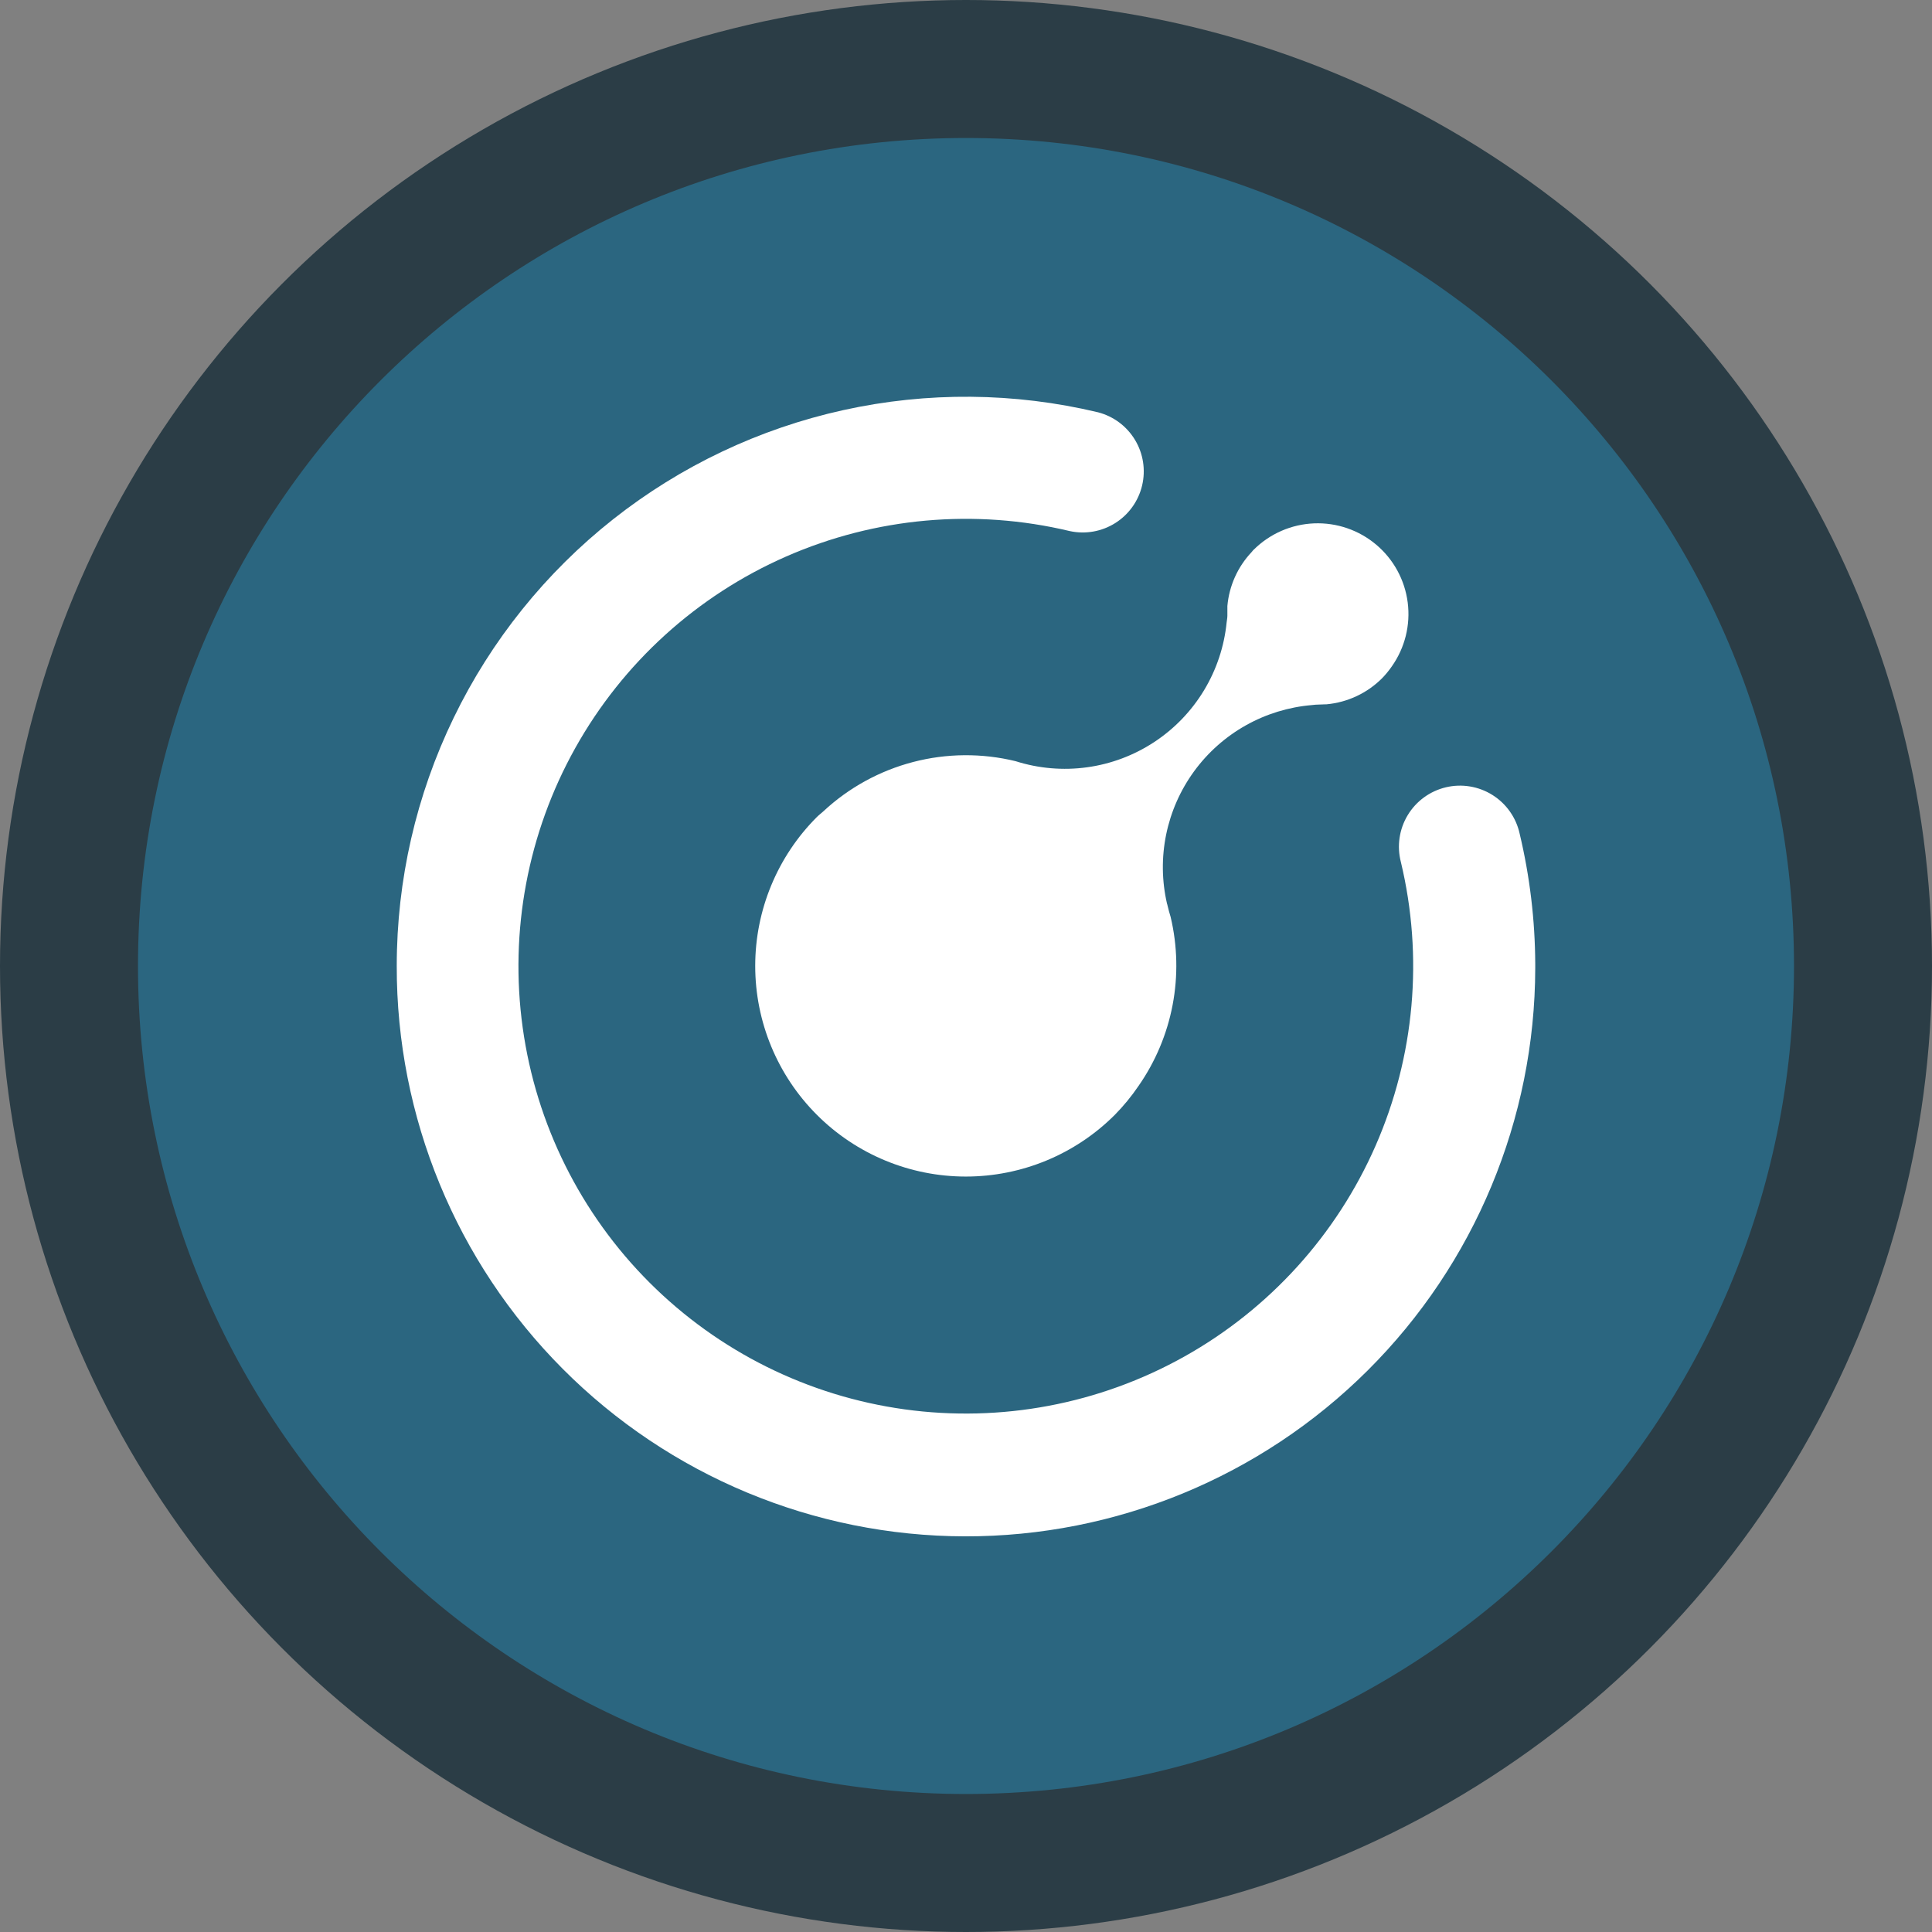
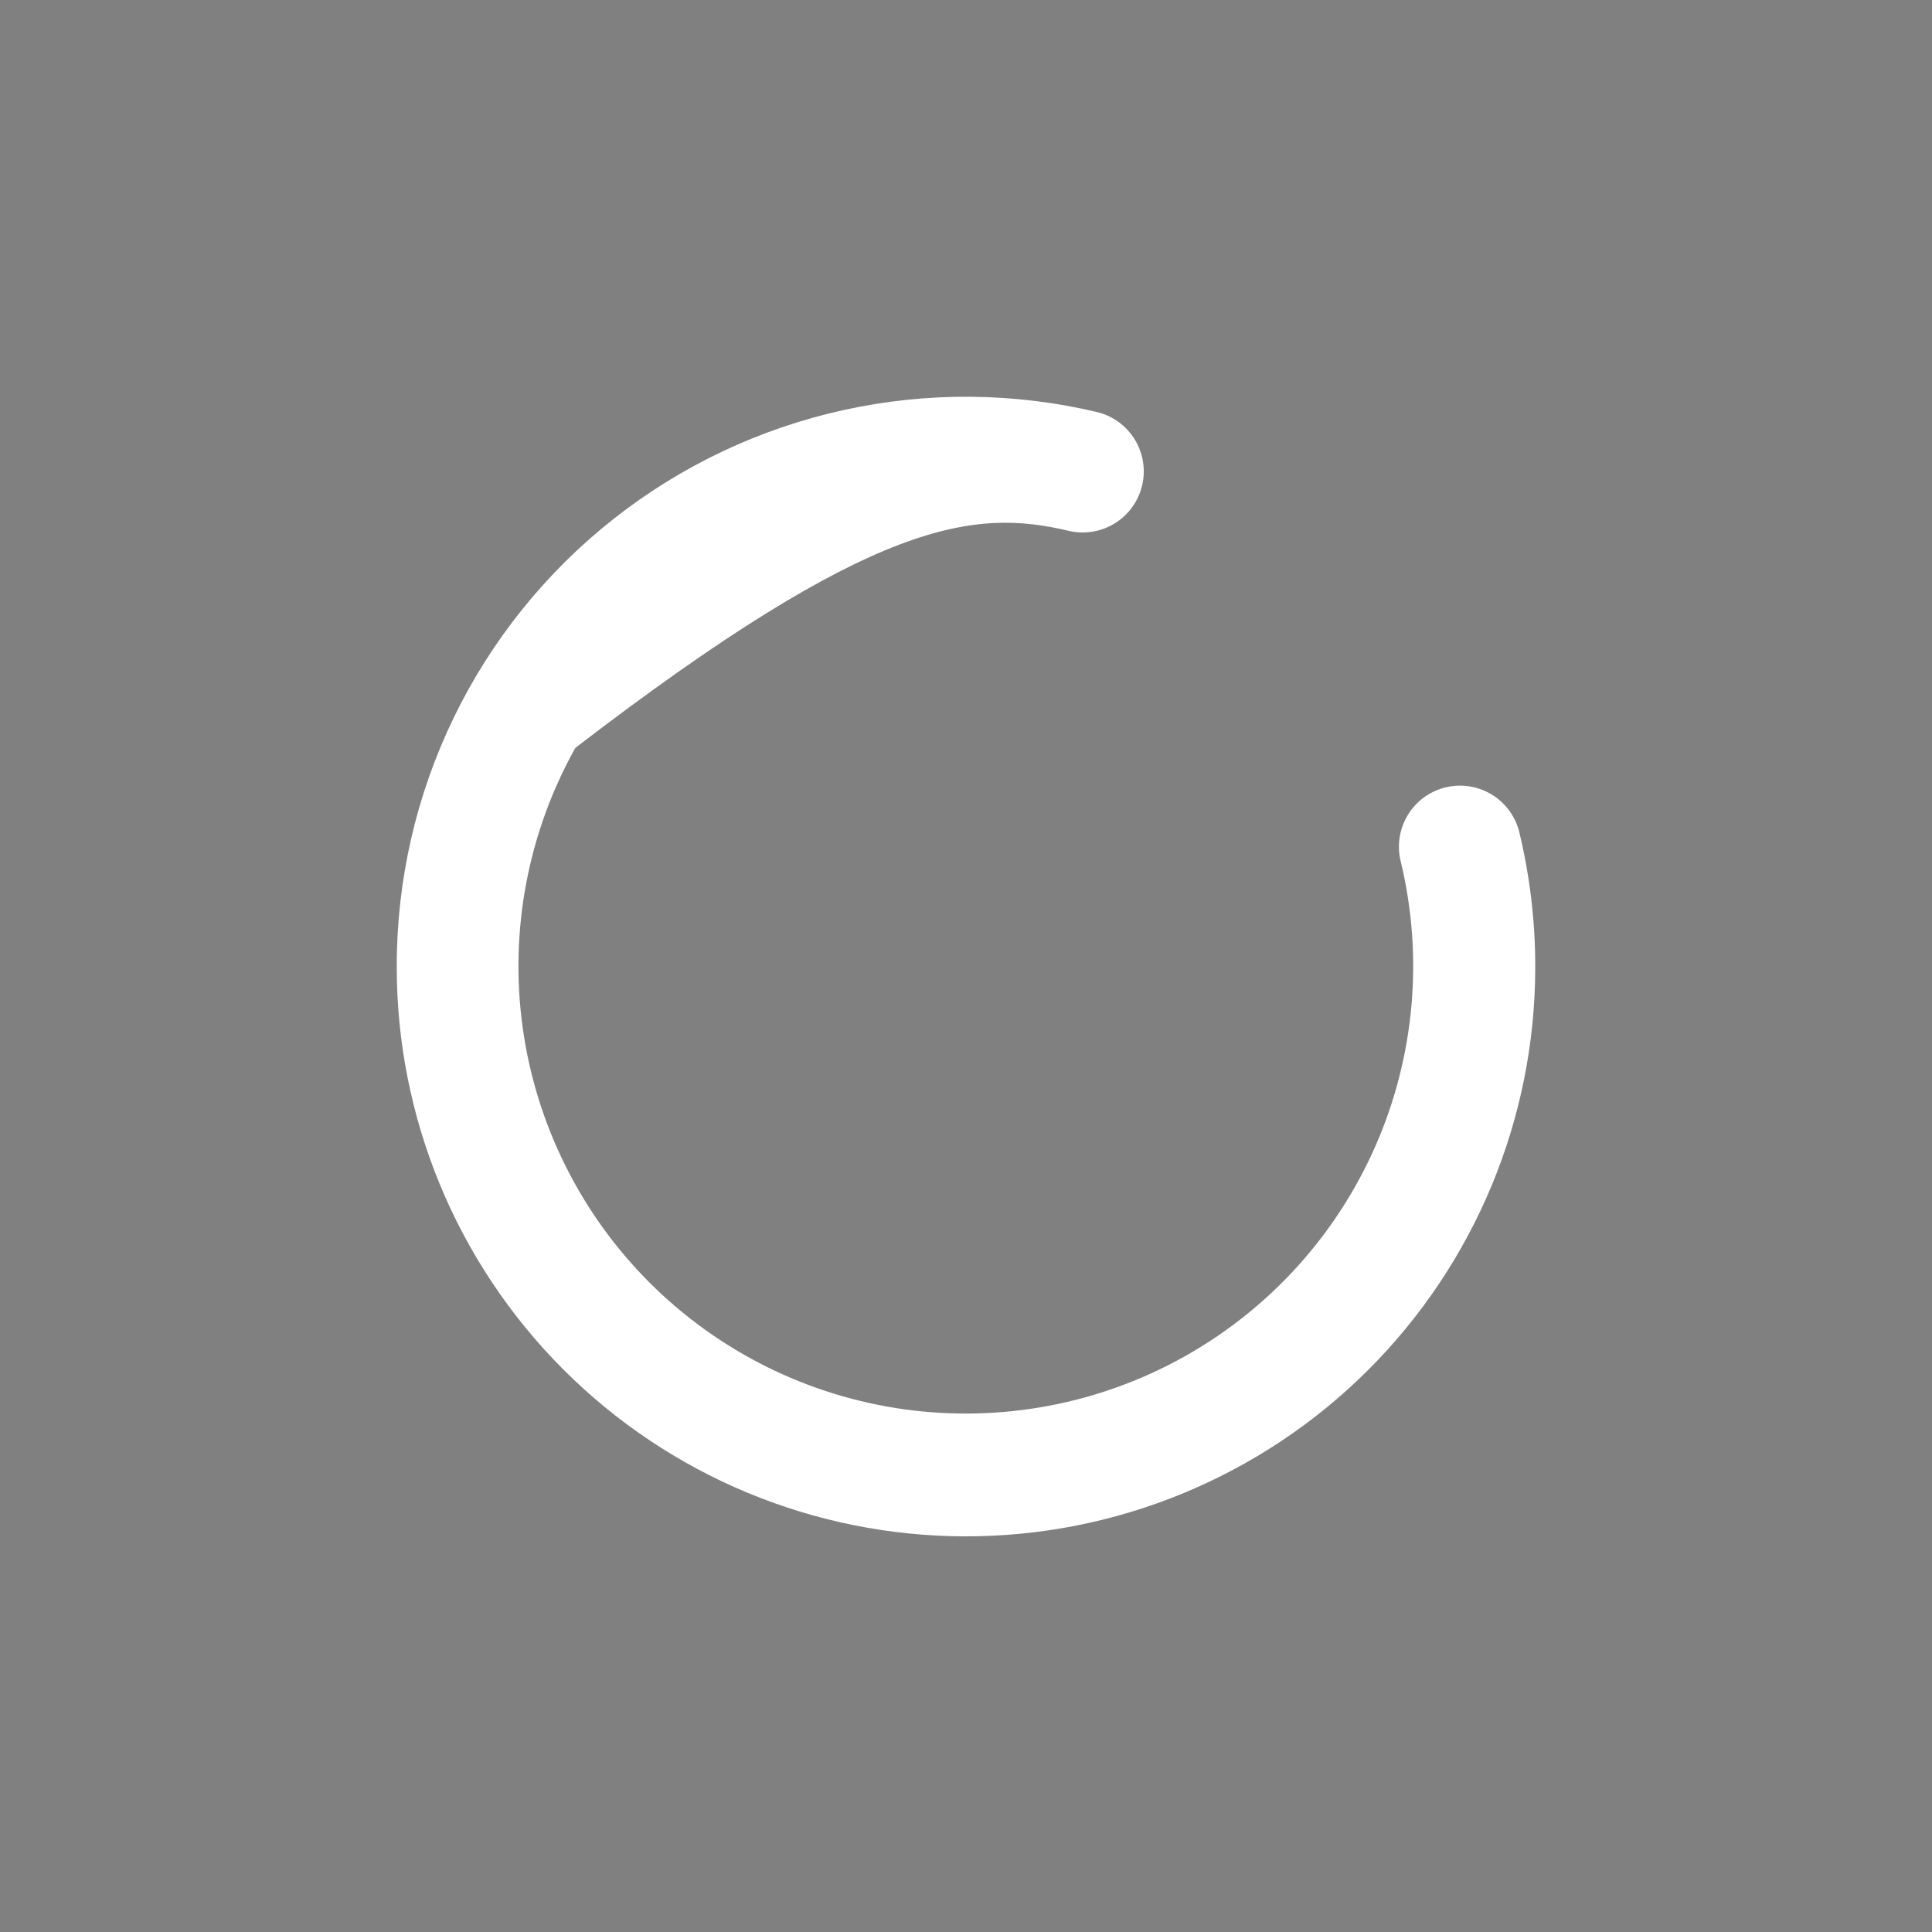
<svg xmlns="http://www.w3.org/2000/svg" width="256" height="256" viewBox="0 0 256 256" fill="none">
  <rect x="0" y="0" width="256" height="256" fill="#808080" stroke="none" />
-   <circle cx="128" cy="128" r="128" fill="#2B3D46" />
  <g clip-path="url(#clip0_2879_79543)">
-     <path d="M127.999 237.714C188.594 237.714 237.714 188.594 237.714 128C237.714 67.406 188.594 18.286 127.999 18.286C67.405 18.286 18.285 67.406 18.285 128C18.285 188.594 67.405 237.714 127.999 237.714Z" fill="#2B6680" />
-     <path d="M52.571 128C52.532 148.005 60.442 167.206 74.56 181.378C88.679 195.551 107.849 203.535 127.854 203.574C147.859 203.612 167.06 195.702 181.232 181.584C195.405 167.465 203.389 148.295 203.428 128.29V127.712C203.402 121.906 202.709 116.123 201.364 110.475C201.135 109.424 200.699 108.428 200.081 107.547C199.463 106.666 198.676 105.917 197.765 105.344C196.854 104.771 195.838 104.386 194.777 104.21C193.715 104.034 192.629 104.072 191.582 104.322C190.535 104.571 189.549 105.027 188.68 105.662C187.811 106.297 187.078 107.099 186.523 108.022C185.969 108.944 185.603 109.967 185.449 111.032C185.295 112.097 185.354 113.182 185.624 114.224C188.631 126.781 187.455 139.976 182.276 151.803C177.097 163.631 168.198 173.444 156.932 179.751C145.665 186.058 132.648 188.514 119.858 186.746C107.068 184.977 95.205 179.081 86.072 169.954C76.94 160.827 71.037 148.967 69.261 136.178C67.486 123.389 69.934 110.37 76.235 99.1C82.535 87.83 92.344 78.925 104.168 73.74C115.992 68.554 129.187 67.371 141.745 70.37C143.815 70.82 145.979 70.44 147.772 69.312C149.565 68.184 150.844 66.398 151.334 64.338C151.825 62.277 151.488 60.106 150.396 58.292C149.304 56.477 147.544 55.162 145.494 54.631C134.411 51.986 122.874 51.887 111.748 54.341C100.621 56.795 90.196 61.737 81.253 68.798C72.311 75.858 65.085 84.853 60.117 95.107C55.149 105.36 52.569 116.606 52.571 128" fill="white" />
-     <path d="M166.122 72.828C166.012 72.93 165.942 73.052 165.839 73.161C164 75.111 162.871 77.623 162.634 80.293V81.575C162.634 81.872 162.57 82.158 162.538 82.453C162.222 85.646 161.196 88.728 159.537 91.474C157.877 94.22 155.624 96.56 152.944 98.324C150.264 100.088 147.224 101.232 144.045 101.67C140.867 102.109 137.63 101.832 134.572 100.86C130.107 99.771 125.44 99.809 120.993 100.97C116.545 102.131 112.455 104.379 109.091 107.511C108.817 107.767 108.515 107.984 108.246 108.254C103.011 113.488 100.071 120.587 100.07 127.989C100.07 135.391 103.01 142.49 108.244 147.725C113.478 152.959 120.577 155.9 127.98 155.9C135.382 155.9 142.481 152.96 147.715 147.726C148.87 146.556 149.916 145.28 150.842 143.92C153.096 140.694 154.641 137.028 155.377 133.162C156.113 129.296 156.022 125.319 155.112 121.49C154.956 120.989 154.819 120.482 154.7 119.97C154.7 119.895 154.655 119.824 154.636 119.746C153.942 116.736 153.902 113.612 154.521 110.585C155.14 107.558 156.402 104.7 158.222 102.203C160.043 99.707 162.378 97.632 165.071 96.117C167.764 94.603 170.751 93.685 173.83 93.426C173.99 93.426 174.145 93.381 174.305 93.376C174.76 93.376 175.215 93.324 175.67 93.324H175.779C178.566 93.067 181.174 91.84 183.148 89.856C183.617 89.372 184.044 88.848 184.428 88.293C186.162 85.835 186.912 82.816 186.529 79.833C186.147 76.849 184.66 74.117 182.362 72.177C180.063 70.236 177.121 69.227 174.116 69.349C171.11 69.471 168.26 70.716 166.127 72.837" fill="white" />
+     <path d="M52.571 128C52.532 148.005 60.442 167.206 74.56 181.378C88.679 195.551 107.849 203.535 127.854 203.574C147.859 203.612 167.06 195.702 181.232 181.584C195.405 167.465 203.389 148.295 203.428 128.29V127.712C203.402 121.906 202.709 116.123 201.364 110.475C201.135 109.424 200.699 108.428 200.081 107.547C199.463 106.666 198.676 105.917 197.765 105.344C196.854 104.771 195.838 104.386 194.777 104.21C193.715 104.034 192.629 104.072 191.582 104.322C190.535 104.571 189.549 105.027 188.68 105.662C187.811 106.297 187.078 107.099 186.523 108.022C185.969 108.944 185.603 109.967 185.449 111.032C185.295 112.097 185.354 113.182 185.624 114.224C188.631 126.781 187.455 139.976 182.276 151.803C177.097 163.631 168.198 173.444 156.932 179.751C145.665 186.058 132.648 188.514 119.858 186.746C107.068 184.977 95.205 179.081 86.072 169.954C76.94 160.827 71.037 148.967 69.261 136.178C67.486 123.389 69.934 110.37 76.235 99.1C115.992 68.554 129.187 67.371 141.745 70.37C143.815 70.82 145.979 70.44 147.772 69.312C149.565 68.184 150.844 66.398 151.334 64.338C151.825 62.277 151.488 60.106 150.396 58.292C149.304 56.477 147.544 55.162 145.494 54.631C134.411 51.986 122.874 51.887 111.748 54.341C100.621 56.795 90.196 61.737 81.253 68.798C72.311 75.858 65.085 84.853 60.117 95.107C55.149 105.36 52.569 116.606 52.571 128" fill="white" />
  </g>
  <defs>
    <clipPath id="clip0_2879_79543">
      <rect width="219.429" height="219.429" fill="white" transform="translate(18.285 18.286)" />
    </clipPath>
  </defs>
</svg>